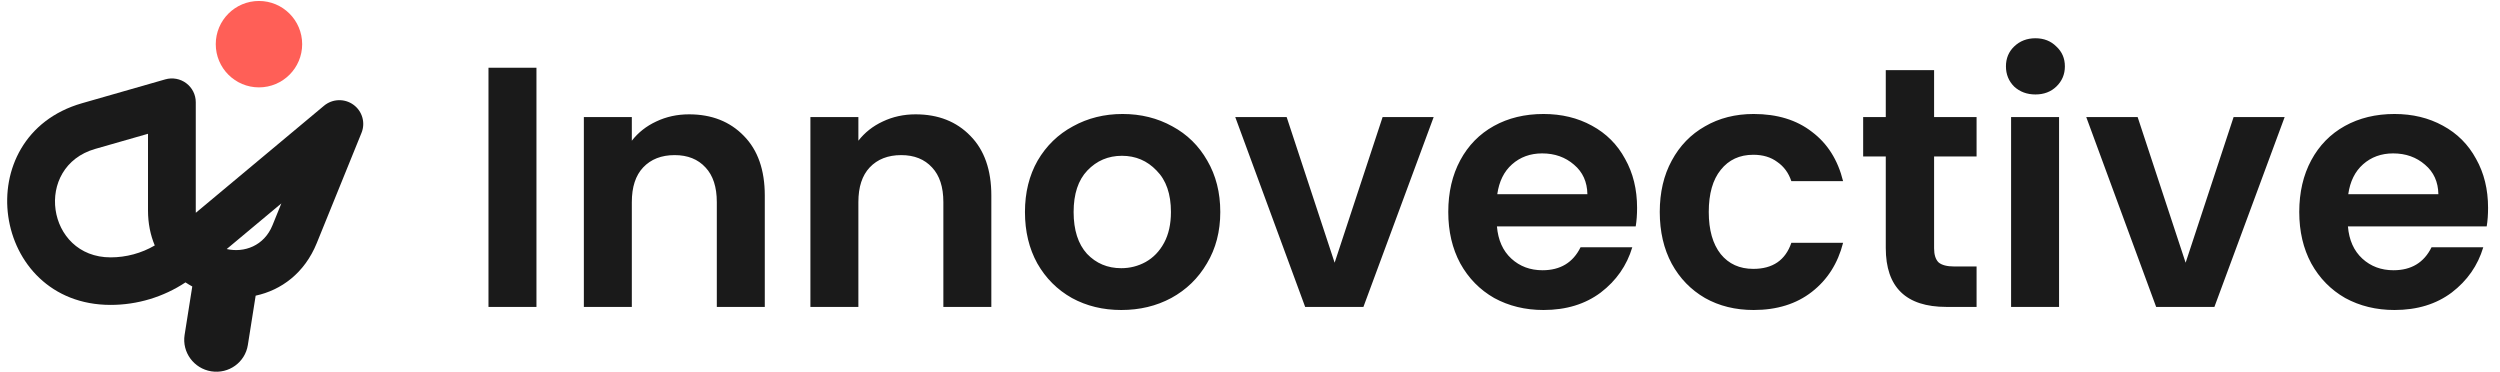
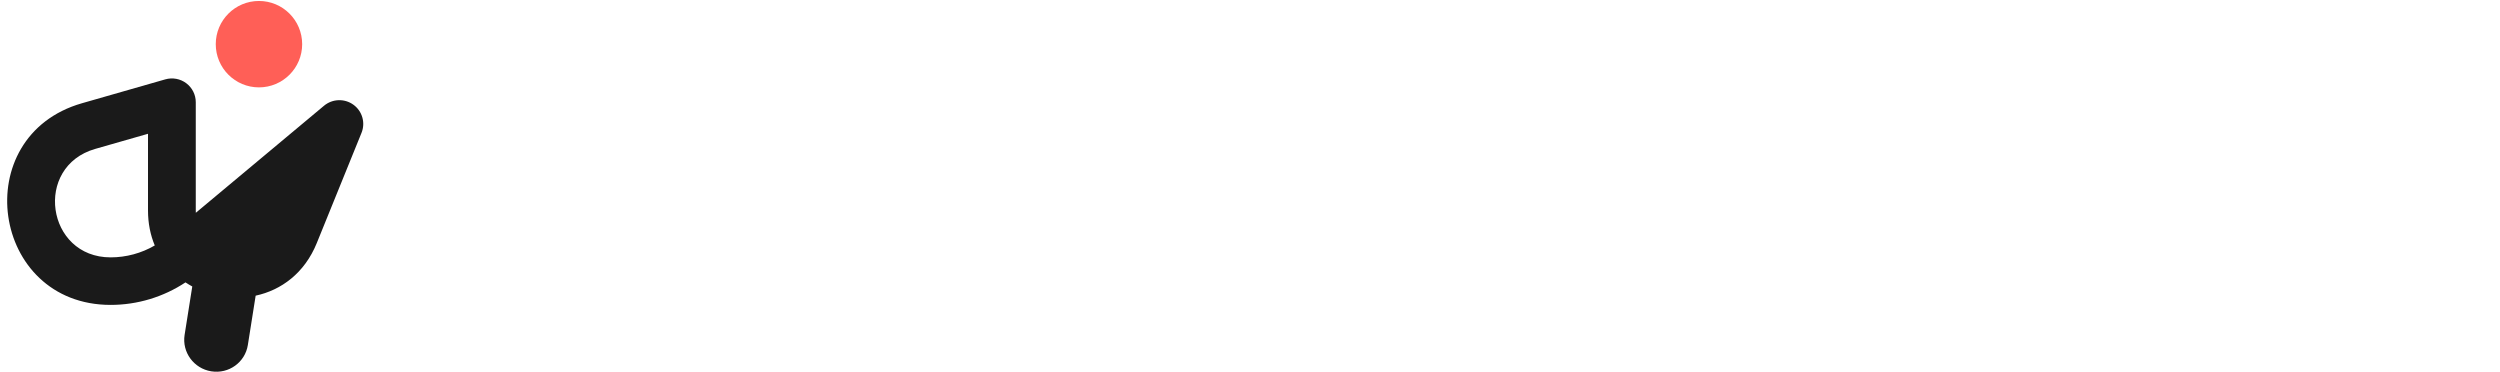
<svg xmlns="http://www.w3.org/2000/svg" width="1678" height="250" viewBox="0 0 1678 250" fill="none">
-   <path fill-rule="evenodd" clip-rule="evenodd" d="M131.4 68.601C131.4 63.59 129.033 58.87 125.009 55.856C120.985 52.843 115.772 51.886 110.932 53.273L55.047 69.287C-22.178 91.416 -6.117 204.65 74.246 204.65C92.201 204.65 109.672 199.351 124.496 189.537C125.974 190.519 127.494 191.434 129.052 192.28L123.908 224.782C122.07 236.402 130.08 247.348 141.799 249.232C153.519 251.115 164.511 243.223 166.349 231.604L171.596 198.45C188.732 194.752 204.413 183.371 212.622 163.145L242.649 89.164C245.405 82.374 243.16 74.589 237.205 70.286C231.251 65.982 223.116 66.265 217.479 70.973L131.44 142.818C131.413 142.3 131.4 141.776 131.4 141.244V68.601ZM99.338 141.244C99.338 149.972 100.98 157.833 103.879 164.752C94.941 169.959 84.721 172.748 74.246 172.748C31.023 172.748 22.385 111.845 63.92 99.943L99.338 89.794V141.244ZM182.893 151.199C177.256 165.086 163.872 169.799 152.162 167.161L188.847 136.528L182.893 151.199Z" fill="#1A1A1A" />
+   <path fill-rule="evenodd" clip-rule="evenodd" d="M131.4 68.601C131.4 63.59 129.033 58.87 125.009 55.856C120.985 52.843 115.772 51.886 110.932 53.273L55.047 69.287C-22.178 91.416 -6.117 204.65 74.246 204.65C92.201 204.65 109.672 199.351 124.496 189.537C125.974 190.519 127.494 191.434 129.052 192.28L123.908 224.782C122.07 236.402 130.08 247.348 141.799 249.232C153.519 251.115 164.511 243.223 166.349 231.604L171.596 198.45C188.732 194.752 204.413 183.371 212.622 163.145L242.649 89.164C245.405 82.374 243.16 74.589 237.205 70.286C231.251 65.982 223.116 66.265 217.479 70.973L131.44 142.818C131.413 142.3 131.4 141.776 131.4 141.244V68.601ZM99.338 141.244C99.338 149.972 100.98 157.833 103.879 164.752C94.941 169.959 84.721 172.748 74.246 172.748C31.023 172.748 22.385 111.845 63.92 99.943L99.338 89.794V141.244ZM182.893 151.199L188.847 136.528L182.893 151.199Z" fill="#1A1A1A" />
  <path d="M202.816 29.65C202.816 45.666 189.833 58.65 173.816 58.65C157.8 58.65 144.816 45.666 144.816 29.65C144.816 13.634 157.8 0.65 173.816 0.65C189.833 0.65 202.816 13.634 202.816 29.65Z" fill="#FF5F57" />
-   <path d="M360.07 45.46V206H327.87V45.46H360.07ZM462.494 76.74C477.674 76.74 489.94 81.57 499.294 91.23C508.647 100.737 513.324 114.077 513.324 131.25V206H481.124V135.62C481.124 125.5 478.594 117.757 473.534 112.39C468.474 106.87 461.574 104.11 452.834 104.11C443.94 104.11 436.887 106.87 431.674 112.39C426.614 117.757 424.084 125.5 424.084 135.62V206H391.884V78.58H424.084V94.45C428.377 88.93 433.82 84.637 440.414 81.57C447.16 78.35 454.52 76.74 462.494 76.74ZM614.554 76.74C629.734 76.74 642.001 81.57 651.354 91.23C660.708 100.737 665.384 114.077 665.384 131.25V206H633.184V135.62C633.184 125.5 630.654 117.757 625.594 112.39C620.534 106.87 613.634 104.11 604.894 104.11C596.001 104.11 588.948 106.87 583.734 112.39C578.674 117.757 576.144 125.5 576.144 135.62V206H543.944V78.58H576.144V94.45C580.438 88.93 585.881 84.637 592.474 81.57C599.221 78.35 606.581 76.74 614.554 76.74ZM752.585 208.07C740.318 208.07 729.278 205.387 719.465 200.02C709.651 194.5 701.908 186.757 696.235 176.79C690.715 166.823 687.955 155.323 687.955 142.29C687.955 129.257 690.791 117.757 696.465 107.79C702.291 97.823 710.188 90.157 720.155 84.79C730.121 79.27 741.238 76.51 753.505 76.51C765.771 76.51 776.888 79.27 786.855 84.79C796.821 90.157 804.641 97.823 810.315 107.79C816.141 117.757 819.055 129.257 819.055 142.29C819.055 155.323 816.065 166.823 810.085 176.79C804.258 186.757 796.285 194.5 786.165 200.02C776.198 205.387 765.005 208.07 752.585 208.07ZM752.585 180.01C758.411 180.01 763.855 178.63 768.915 175.87C774.128 172.957 778.268 168.663 781.335 162.99C784.401 157.317 785.935 150.417 785.935 142.29C785.935 130.177 782.715 120.9 776.275 114.46C769.988 107.867 762.245 104.57 753.045 104.57C743.845 104.57 736.101 107.867 729.815 114.46C723.681 120.9 720.615 130.177 720.615 142.29C720.615 154.403 723.605 163.757 729.585 170.35C735.718 176.79 743.385 180.01 752.585 180.01ZM895.805 176.33L928.005 78.58H962.275L915.125 206H876.025L829.105 78.58H863.605L895.805 176.33ZM1098.81 139.53C1098.81 144.13 1098.5 148.27 1097.89 151.95H1004.74C1005.51 161.15 1008.73 168.357 1014.4 173.57C1020.07 178.783 1027.05 181.39 1035.33 181.39C1047.29 181.39 1055.8 176.253 1060.86 165.98H1095.59C1091.91 178.247 1084.86 188.367 1074.43 196.34C1064 204.16 1051.2 208.07 1036.02 208.07C1023.75 208.07 1012.71 205.387 1002.9 200.02C993.24 194.5 985.65 186.757 980.13 176.79C974.764 166.823 972.08 155.323 972.08 142.29C972.08 129.103 974.764 117.527 980.13 107.56C985.497 97.593 993.01 89.927 1002.67 84.56C1012.33 79.193 1023.45 76.51 1036.02 76.51C1048.13 76.51 1058.94 79.117 1068.45 84.33C1078.11 89.543 1085.55 96.98 1090.76 106.64C1096.13 116.147 1098.81 127.11 1098.81 139.53ZM1065.46 130.33C1065.31 122.05 1062.32 115.457 1056.49 110.55C1050.66 105.49 1043.53 102.96 1035.1 102.96C1027.13 102.96 1020.38 105.413 1014.86 110.32C1009.49 115.073 1006.2 121.743 1004.97 130.33H1065.46ZM1114.03 142.29C1114.03 129.103 1116.72 117.603 1122.08 107.79C1127.45 97.823 1134.89 90.157 1144.39 84.79C1153.9 79.27 1164.79 76.51 1177.05 76.51C1192.85 76.51 1205.88 80.497 1216.15 88.47C1226.58 96.29 1233.56 107.33 1237.08 121.59H1202.35C1200.51 116.07 1197.37 111.777 1192.92 108.71C1188.63 105.49 1183.26 103.88 1176.82 103.88C1167.62 103.88 1160.34 107.253 1154.97 114C1149.61 120.593 1146.92 130.023 1146.92 142.29C1146.92 154.403 1149.61 163.833 1154.97 170.58C1160.34 177.173 1167.62 180.47 1176.82 180.47C1189.86 180.47 1198.37 174.643 1202.35 162.99H1237.08C1233.56 176.79 1226.58 187.753 1216.15 195.88C1205.73 204.007 1192.69 208.07 1177.05 208.07C1164.79 208.07 1153.9 205.387 1144.39 200.02C1134.89 194.5 1127.45 186.833 1122.08 177.02C1116.72 167.053 1114.03 155.477 1114.03 142.29ZM1298.16 105.03V166.67C1298.16 170.963 1299.16 174.107 1301.15 176.1C1303.3 177.94 1306.83 178.86 1311.73 178.86H1326.68V206H1306.44C1279.3 206 1265.73 192.813 1265.73 166.44V105.03H1250.55V78.58H1265.73V47.07H1298.16V78.58H1326.68V105.03H1298.16ZM1366.17 63.4C1360.5 63.4 1355.75 61.637 1351.91 58.11C1348.23 54.43 1346.39 49.907 1346.39 44.54C1346.39 39.173 1348.23 34.727 1351.91 31.2C1355.75 27.52 1360.5 25.68 1366.17 25.68C1371.85 25.68 1376.52 27.52 1380.2 31.2C1384.04 34.727 1385.95 39.173 1385.95 44.54C1385.95 49.907 1384.04 54.43 1380.2 58.11C1376.52 61.637 1371.85 63.4 1366.17 63.4ZM1382.04 78.58V206H1349.84V78.58H1382.04ZM1466.99 176.33L1499.19 78.58H1533.46L1486.31 206H1447.21L1400.29 78.58H1434.79L1466.99 176.33ZM1669.99 139.53C1669.99 144.13 1669.69 148.27 1669.07 151.95H1575.92C1576.69 161.15 1579.91 168.357 1585.58 173.57C1591.26 178.783 1598.23 181.39 1606.51 181.39C1618.47 181.39 1626.98 176.253 1632.04 165.98H1666.77C1663.09 178.247 1656.04 188.367 1645.61 196.34C1635.19 204.16 1622.38 208.07 1607.2 208.07C1594.94 208.07 1583.9 205.387 1574.08 200.02C1564.42 194.5 1556.83 186.757 1551.31 176.79C1545.95 166.823 1543.26 155.323 1543.26 142.29C1543.26 129.103 1545.95 117.527 1551.31 107.56C1556.68 97.593 1564.19 89.927 1573.85 84.56C1583.51 79.193 1594.63 76.51 1607.2 76.51C1619.32 76.51 1630.13 79.117 1639.63 84.33C1649.29 89.543 1656.73 96.98 1661.94 106.64C1667.31 116.147 1669.99 127.11 1669.99 139.53ZM1636.64 130.33C1636.49 122.05 1633.5 115.457 1627.67 110.55C1621.85 105.49 1614.72 102.96 1606.28 102.96C1598.31 102.96 1591.56 105.413 1586.04 110.32C1580.68 115.073 1577.38 121.743 1576.15 130.33H1636.64Z" fill="#1A1A1A" />
</svg>